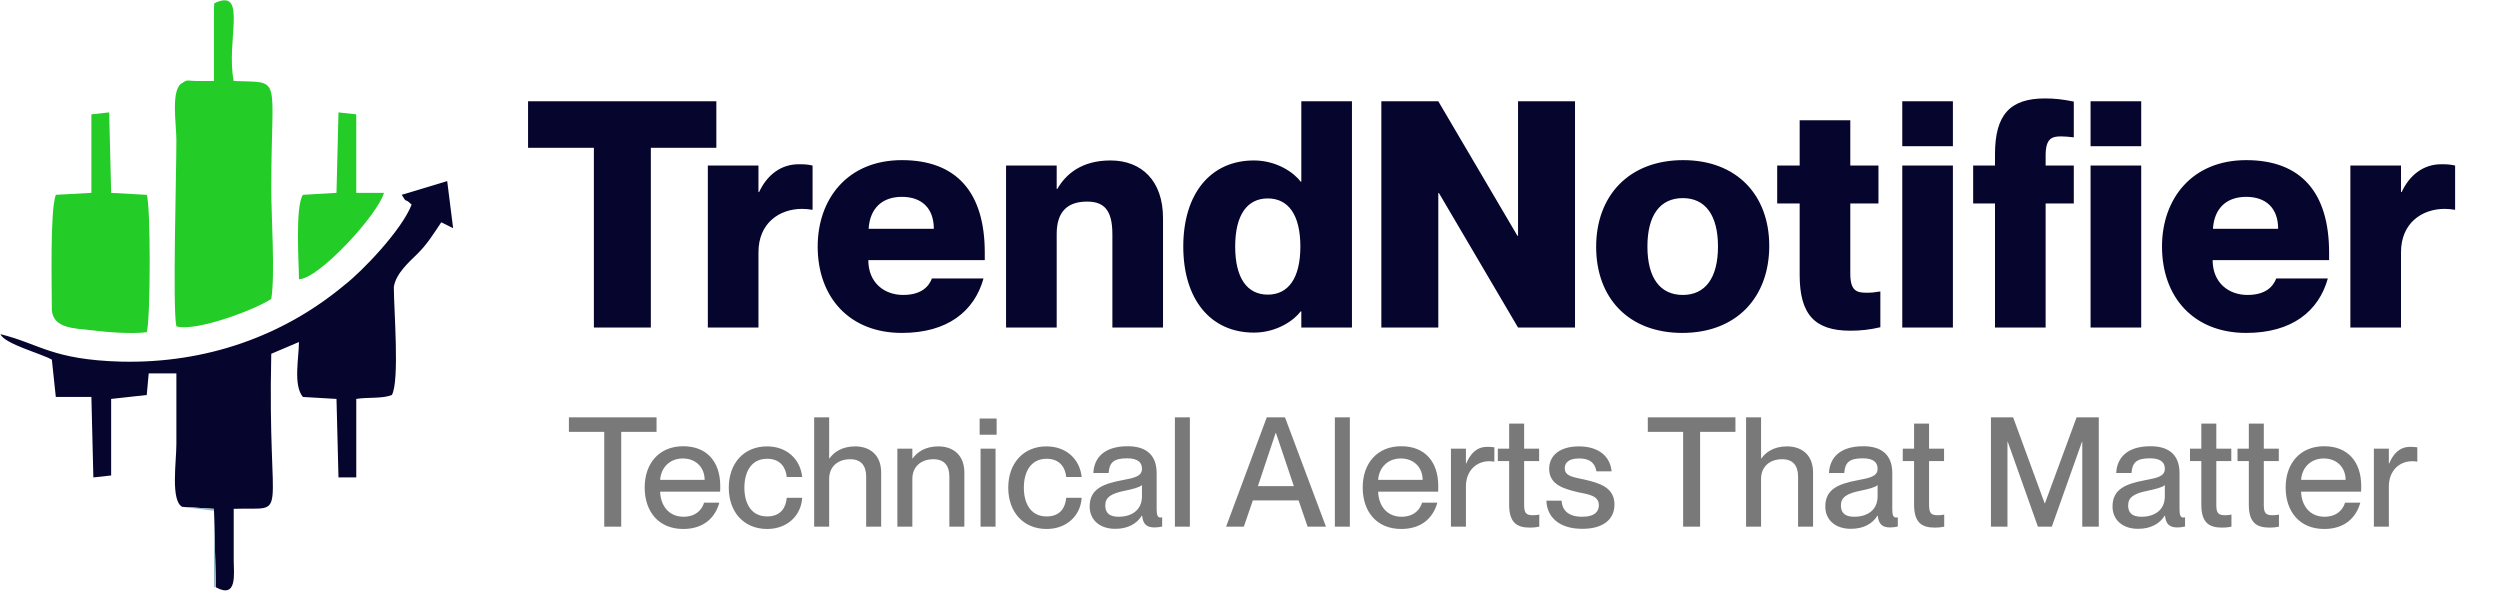
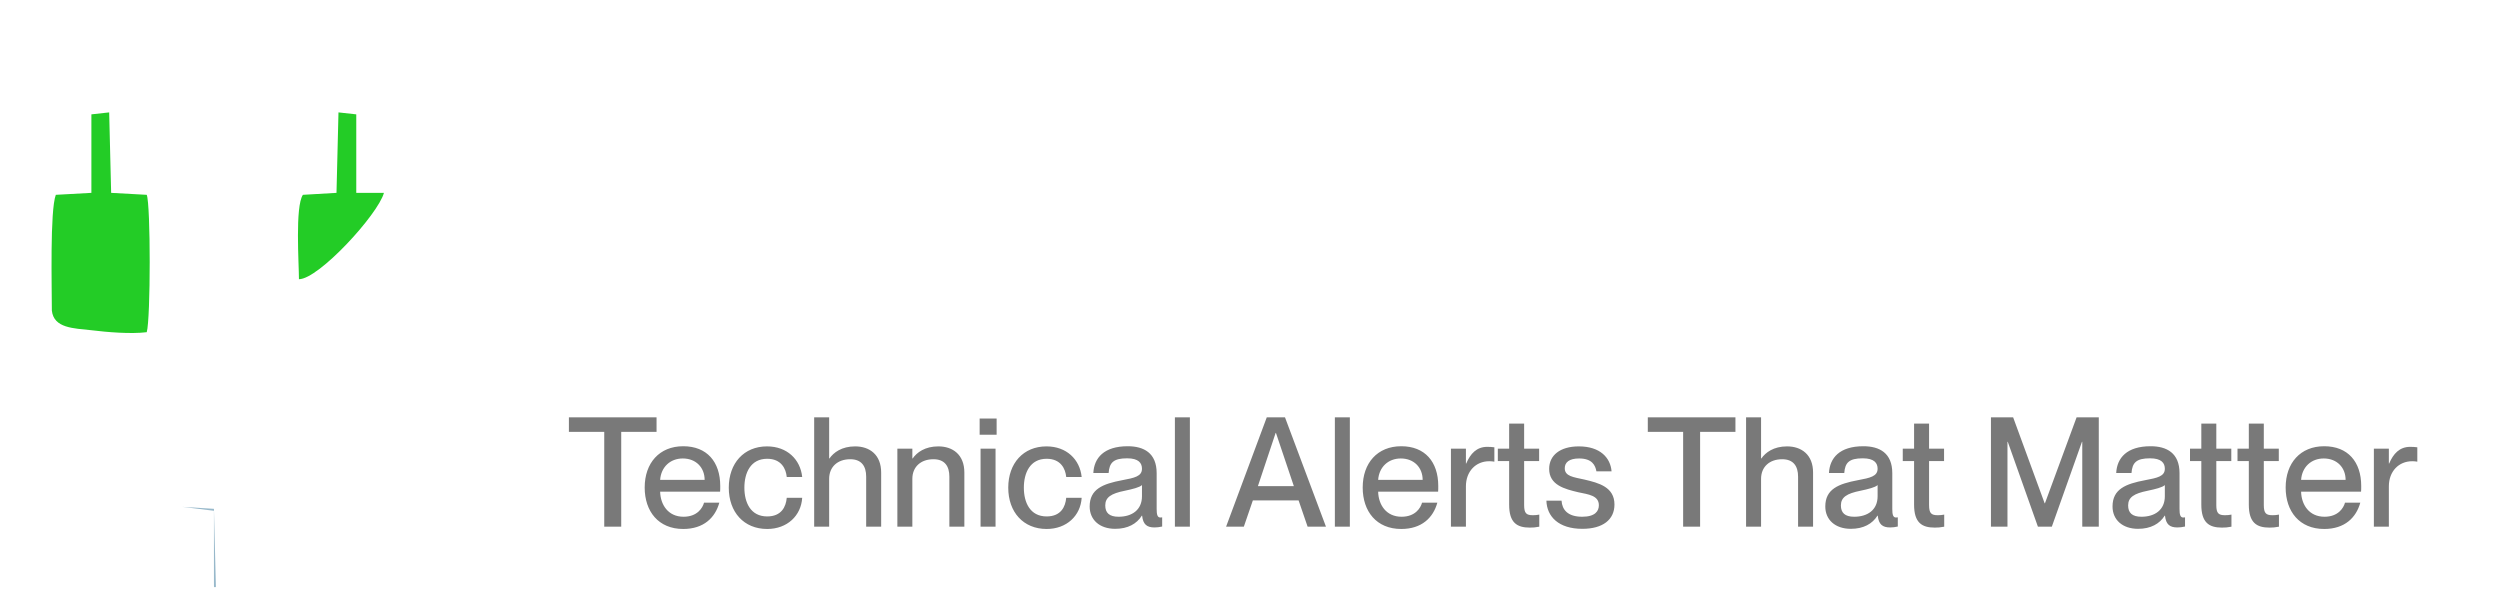
<svg xmlns="http://www.w3.org/2000/svg" width="237" height="57" viewBox="0 0 237 57" fill="none">
  <g clip-path="url(#clip0_2078_1007)">
-     <path fill-rule="evenodd" clip-rule="evenodd" d="M17.284 48.051L20.282 48.237L20.469 55.679C22.531 56.795 22.156 54.376 22.156 53.074C22.156 51.4 22.156 49.911 22.156 48.237C27.59 48.051 25.341 49.911 25.716 33.539L28.34 32.423C28.34 33.911 27.778 36.516 28.715 37.632L31.9 37.818L32.088 45.26H33.774V37.818C34.898 37.632 36.21 37.818 37.147 37.446C37.897 36.144 37.335 29.26 37.335 27.213C37.522 25.911 38.834 24.795 39.583 24.051C40.52 23.12 41.082 22.19 41.832 21.074L42.956 21.632L42.394 17.167L38.084 18.469C38.646 19.4 38.272 18.655 39.021 19.4C38.084 21.818 34.336 25.725 32.65 27.027C26.841 31.865 19.532 34.469 11.475 34.283C4.916 34.097 3.791 32.609 0.044 31.679C0.418 32.609 3.979 33.539 4.916 34.097L5.291 37.632H8.664L8.851 45.26L10.537 45.074V37.818L13.911 37.446L14.098 35.4H16.721C16.721 37.632 16.721 39.865 16.721 42.097C16.721 43.772 16.159 47.493 17.284 48.051Z" fill="#05052D" />
-     <path fill-rule="evenodd" clip-rule="evenodd" d="M17.284 7.865C16.159 8.423 16.721 11.772 16.721 13.26C16.721 16.795 16.347 29.26 16.721 30.934C18.595 31.492 24.405 29.26 25.716 28.33C26.091 26.097 25.716 20.516 25.716 17.911C25.716 6.934 26.841 7.865 22.156 7.679C21.406 3.958 23.468 -1.066 20.469 0.237C20.282 0.423 20.282 -0.135 20.282 1.911V7.679C19.72 7.679 19.345 7.679 18.783 7.679C17.659 7.679 17.846 7.492 17.284 7.865Z" fill="#23CC26" />
-     <path fill-rule="evenodd" clip-rule="evenodd" d="M5.291 18.469C4.728 19.958 4.916 27.213 4.916 29.446C5.103 31.12 6.977 31.12 8.664 31.306C10.163 31.492 12.411 31.678 13.911 31.492C14.285 30.19 14.285 19.399 13.911 18.469L10.537 18.283L10.35 10.655L8.664 10.841V18.283L5.291 18.469Z" fill="#23CC26" />
+     <path fill-rule="evenodd" clip-rule="evenodd" d="M5.291 18.469C4.728 19.958 4.916 27.213 4.916 29.446C5.103 31.12 6.977 31.12 8.664 31.306C10.163 31.492 12.411 31.678 13.911 31.492C14.285 30.19 14.285 19.399 13.911 18.469L10.537 18.283L10.35 10.655L8.664 10.841V18.283Z" fill="#23CC26" />
    <path fill-rule="evenodd" clip-rule="evenodd" d="M31.9 18.283L28.715 18.469C27.965 19.585 28.34 24.981 28.34 26.469C30.214 26.469 35.836 20.33 36.398 18.283H33.774V10.841L32.088 10.655L31.9 18.283Z" fill="#23CC26" />
    <path fill-rule="evenodd" clip-rule="evenodd" d="M20.469 55.679L20.282 48.237L17.284 48.051L20.282 48.423V55.12C20.282 56.051 20.282 55.493 20.469 55.679Z" fill="#97B8CA" />
  </g>
-   <path d="M61.7 31.051H56.3V14.011H50.06V9.601H67.91V14.011H61.7V31.051ZM75.712 15.571C76.132 15.571 76.492 15.571 77.032 15.691V19.891C76.642 19.831 76.372 19.801 76.042 19.801C73.882 19.801 71.902 21.151 71.902 23.911V31.051H67.102V15.691H71.902V18.211H71.962C72.712 16.591 74.032 15.571 75.712 15.571ZM93.356 23.941V24.661H82.316C82.316 26.791 83.816 27.961 85.616 27.961C87.326 27.961 88.046 27.181 88.346 26.401H93.236C92.366 29.521 89.816 31.561 85.496 31.561C80.516 31.561 77.516 28.171 77.516 23.371C77.516 18.871 80.336 15.181 85.496 15.181C90.716 15.181 93.356 18.271 93.356 23.941ZM82.346 21.691H88.526C88.526 19.711 87.356 18.661 85.496 18.661C83.666 18.661 82.466 19.711 82.346 21.691ZM105.274 15.211C108.244 15.211 110.254 17.161 110.254 20.671V31.051H105.454V22.201C105.454 19.891 104.644 19.111 103.054 19.111C101.224 19.111 100.174 20.041 100.174 22.171V31.051H95.374V15.691H100.174V17.911H100.234C101.044 16.501 102.544 15.211 105.274 15.211ZM123.365 17.221V9.601H128.165V31.051H123.365V29.521H123.305C122.705 30.331 121.085 31.531 118.865 31.531C114.785 31.531 112.175 28.411 112.175 23.371C112.175 18.331 114.785 15.211 118.865 15.211C121.085 15.211 122.705 16.411 123.305 17.221H123.365ZM120.185 27.931C122.135 27.931 123.275 26.371 123.275 23.371C123.275 20.371 122.135 18.811 120.185 18.811C118.235 18.811 117.095 20.371 117.095 23.371C117.095 26.371 118.235 27.931 120.185 27.931ZM136.351 31.051H130.951V9.601H136.351L143.851 22.351H143.911V9.601H149.311V31.051H143.911L136.411 18.301H136.351V31.051ZM159.475 31.561C154.405 31.561 151.315 28.261 151.315 23.401C151.315 18.571 154.405 15.181 159.565 15.181C164.635 15.181 167.725 18.481 167.725 23.311C167.725 28.171 164.635 31.561 159.475 31.561ZM159.535 27.961C161.665 27.961 162.865 26.341 162.865 23.371C162.865 20.401 161.665 18.781 159.535 18.781C157.375 18.781 156.175 20.401 156.175 23.371C156.175 26.341 157.375 27.961 159.535 27.961ZM176.968 27.751C177.418 27.751 177.688 27.721 178.258 27.631V31.021C177.238 31.261 176.368 31.351 175.408 31.351C172.048 31.351 170.608 29.821 170.608 26.071V19.291H168.478V15.691H170.608V11.401H175.408V15.691H178.078V19.291H175.408V25.951C175.408 27.601 176.038 27.751 176.968 27.751ZM185.135 13.861H180.335V9.601H185.135V13.861ZM185.135 31.051H180.335V15.691H185.135V31.051ZM189.126 15.691V14.611C189.126 10.861 190.566 9.331 193.866 9.331C194.766 9.331 195.576 9.421 196.596 9.631V13.021C196.026 12.961 195.786 12.931 195.396 12.931C194.556 12.931 193.926 13.081 193.926 14.731V15.691H196.596V19.291H193.926V31.051H189.126V19.291H187.056V15.691H189.126ZM198.186 13.861V9.601H202.986V13.861H198.186ZM202.986 31.051H198.186V15.691H202.986V31.051ZM220.798 23.941V24.661H209.758C209.758 26.791 211.258 27.961 213.058 27.961C214.768 27.961 215.488 27.181 215.788 26.401H220.678C219.808 29.521 217.258 31.561 212.938 31.561C207.958 31.561 204.958 28.171 204.958 23.371C204.958 18.871 207.778 15.181 212.938 15.181C218.158 15.181 220.798 18.271 220.798 23.941ZM209.788 21.691H215.968C215.968 19.711 214.798 18.661 212.938 18.661C211.108 18.661 209.908 19.711 209.788 21.691ZM231.425 15.571C231.845 15.571 232.205 15.571 232.745 15.691V19.891C232.355 19.831 232.085 19.801 231.755 19.801C229.595 19.801 227.615 21.151 227.615 23.911V31.051H222.815V15.691H227.615V18.211H227.675C228.425 16.591 229.745 15.571 231.425 15.571Z" fill="#05052D" />
  <path d="M58.892 49.93H57.282V40.94H53.932V39.562H62.241V40.94H58.892V49.93ZM68.279 46.073C68.279 46.276 68.279 46.493 68.265 46.609H62.581C62.61 47.842 63.335 48.987 64.799 48.987C66.104 48.987 66.612 48.146 66.742 47.653H68.192C67.801 49.074 66.713 50.147 64.77 50.147C62.421 50.147 61.116 48.48 61.116 46.218C61.116 43.898 62.508 42.303 64.77 42.303C67.018 42.303 68.279 43.782 68.279 46.073ZM62.581 45.493H66.8C66.8 44.333 65.988 43.463 64.727 43.463C63.538 43.463 62.668 44.275 62.581 45.493ZM72.728 50.147C70.524 50.147 69.088 48.552 69.088 46.232C69.088 43.912 70.524 42.317 72.713 42.317C74.613 42.317 75.874 43.55 76.048 45.217H74.584C74.511 44.449 74.076 43.492 72.728 43.492C71.147 43.492 70.567 44.84 70.567 46.232C70.567 47.624 71.147 48.958 72.728 48.958C74.091 48.958 74.511 48.03 74.584 47.189H76.048C75.947 48.886 74.627 50.147 72.728 50.147ZM81.069 42.317C82.432 42.317 83.534 43.1 83.534 44.797V49.93H82.113V45.188C82.113 44.202 81.678 43.535 80.605 43.535C79.387 43.535 78.604 44.275 78.604 45.391V49.93H77.183V39.562H78.604V43.463H78.633C79.024 42.897 79.793 42.317 81.069 42.317ZM88.956 42.317C90.319 42.317 91.421 43.1 91.421 44.797V49.93H90V45.188C90 44.202 89.565 43.535 88.492 43.535C87.274 43.535 86.491 44.275 86.491 45.391V49.93H85.07V42.535H86.491V43.463H86.52C86.912 42.897 87.68 42.317 88.956 42.317ZM94.48 41.215H92.87V39.678H94.48V41.215ZM94.378 49.93H92.957V42.535H94.378V49.93ZM99.221 50.147C97.017 50.147 95.582 48.552 95.582 46.232C95.582 43.912 97.017 42.317 99.207 42.317C101.106 42.317 102.368 43.55 102.542 45.217H101.077C101.005 44.449 100.57 43.492 99.221 43.492C97.641 43.492 97.061 44.84 97.061 46.232C97.061 47.624 97.641 48.958 99.221 48.958C100.584 48.958 101.005 48.03 101.077 47.189H102.542C102.44 48.886 101.121 50.147 99.221 50.147ZM105.721 50.133C104.242 50.133 103.3 49.277 103.3 48.016C103.3 46.363 104.547 45.87 106.388 45.522C107.548 45.304 108.259 45.159 108.259 44.434C108.259 43.898 107.94 43.448 106.852 43.448C105.562 43.448 105.17 43.854 105.098 44.84H103.648C103.72 43.419 104.648 42.303 106.91 42.303C108.433 42.303 109.651 42.941 109.651 44.855V48.248C109.651 48.784 109.723 49.06 109.999 49.06C110.042 49.06 110.086 49.06 110.173 49.045V49.915C109.926 49.973 109.68 50.002 109.448 50.002C108.737 50.002 108.36 49.727 108.273 48.886H108.244C107.766 49.654 106.925 50.133 105.721 50.133ZM106.04 48.987C107.316 48.987 108.259 48.335 108.259 47.044V45.986C108.027 46.203 107.389 46.363 106.635 46.522C105.33 46.783 104.779 47.146 104.779 47.914C104.779 48.61 105.156 48.987 106.04 48.987ZM112.801 49.93H111.38V39.562H112.801V49.93ZM117.915 49.93H116.233L120.09 39.562H121.816L125.702 49.93H123.962L123.106 47.436H118.771L117.915 49.93ZM120.931 41.041L119.249 46.087H122.657L120.96 41.041H120.931ZM127.966 49.93H126.545V39.562H127.966V49.93ZM136.347 46.073C136.347 46.276 136.347 46.493 136.333 46.609H130.649C130.678 47.842 131.403 48.987 132.867 48.987C134.172 48.987 134.68 48.146 134.81 47.653H136.26C135.869 49.074 134.781 50.147 132.838 50.147C130.489 50.147 129.184 48.48 129.184 46.218C129.184 43.898 130.576 42.303 132.838 42.303C135.086 42.303 136.347 43.782 136.347 46.073ZM130.649 45.493H134.868C134.868 44.333 134.056 43.463 132.795 43.463C131.606 43.463 130.736 44.275 130.649 45.493ZM140.984 42.361C141.245 42.361 141.448 42.375 141.666 42.404V43.767C141.492 43.738 141.361 43.724 141.187 43.724C139.897 43.724 138.969 44.695 138.969 46.102V49.93H137.548V42.535H138.969V43.941H138.998C139.389 43.013 139.984 42.361 140.984 42.361ZM145.315 48.842C145.561 48.842 145.677 48.828 145.924 48.784V49.93C145.561 50.002 145.329 50.017 145.025 50.017C143.807 50.017 143.067 49.553 143.067 47.842V43.709H141.994V42.535H143.067V40.157H144.488V42.535H145.909V43.709H144.488V47.885C144.488 48.668 144.706 48.842 145.315 48.842ZM150.006 50.133C147.759 50.133 146.642 48.973 146.599 47.465H148.034C148.092 48.32 148.614 48.987 149.992 48.987C151.239 48.987 151.572 48.436 151.572 47.9C151.572 46.972 150.586 46.87 149.629 46.667C148.339 46.363 146.86 45.986 146.86 44.449C146.86 43.173 147.889 42.317 149.673 42.317C151.703 42.317 152.674 43.405 152.776 44.681H151.34C151.239 44.115 150.934 43.463 149.702 43.463C148.745 43.463 148.339 43.84 148.339 44.391C148.339 45.159 149.165 45.232 150.209 45.464C151.572 45.783 153.051 46.174 153.051 47.827C153.051 49.263 151.949 50.133 150.006 50.133ZM161.17 49.93H159.561V40.94H156.211V39.562H164.52V40.94H161.17V49.93ZM169.414 42.317C170.777 42.317 171.879 43.1 171.879 44.797V49.93H170.458V45.188C170.458 44.202 170.023 43.535 168.95 43.535C167.732 43.535 166.949 44.275 166.949 45.391V49.93H165.528V39.562H166.949V43.463H166.978C167.37 42.897 168.138 42.317 169.414 42.317ZM175.46 50.133C173.981 50.133 173.038 49.277 173.038 48.016C173.038 46.363 174.285 45.87 176.127 45.522C177.287 45.304 177.997 45.159 177.997 44.434C177.997 43.898 177.678 43.448 176.591 43.448C175.3 43.448 174.909 43.854 174.836 44.84H173.386C173.459 43.419 174.387 42.303 176.649 42.303C178.171 42.303 179.389 42.941 179.389 44.855V48.248C179.389 48.784 179.462 49.06 179.737 49.06C179.781 49.06 179.824 49.06 179.911 49.045V49.915C179.665 49.973 179.418 50.002 179.186 50.002C178.476 50.002 178.099 49.727 178.012 48.886H177.983C177.504 49.654 176.663 50.133 175.46 50.133ZM175.779 48.987C177.055 48.987 177.997 48.335 177.997 47.044V45.986C177.765 46.203 177.127 46.363 176.373 46.522C175.068 46.783 174.517 47.146 174.517 47.914C174.517 48.61 174.894 48.987 175.779 48.987ZM183.703 48.842C183.949 48.842 184.065 48.828 184.312 48.784V49.93C183.949 50.002 183.717 50.017 183.413 50.017C182.195 50.017 181.455 49.553 181.455 47.842V43.709H180.382V42.535H181.455V40.157H182.876V42.535H184.297V43.709H182.876V47.885C182.876 48.668 183.094 48.842 183.703 48.842ZM190.308 49.93H188.742V39.562H190.845L193.832 47.711H193.861L196.862 39.562H198.965V49.93H197.399V41.882H197.37L194.513 49.93H193.194L190.337 41.882H190.308V49.93ZM202.69 50.133C201.211 50.133 200.268 49.277 200.268 48.016C200.268 46.363 201.515 45.87 203.357 45.522C204.517 45.304 205.227 45.159 205.227 44.434C205.227 43.898 204.908 43.448 203.821 43.448C202.53 43.448 202.139 43.854 202.066 44.84H200.616C200.689 43.419 201.617 42.303 203.879 42.303C205.401 42.303 206.619 42.941 206.619 44.855V48.248C206.619 48.784 206.692 49.06 206.967 49.06C207.011 49.06 207.054 49.06 207.141 49.045V49.915C206.895 49.973 206.648 50.002 206.416 50.002C205.706 50.002 205.329 49.727 205.242 48.886H205.213C204.734 49.654 203.893 50.133 202.69 50.133ZM203.009 48.987C204.285 48.987 205.227 48.335 205.227 47.044V45.986C204.995 46.203 204.357 46.363 203.603 46.522C202.298 46.783 201.747 47.146 201.747 47.914C201.747 48.61 202.124 48.987 203.009 48.987ZM210.933 48.842C211.179 48.842 211.295 48.828 211.542 48.784V49.93C211.179 50.002 210.947 50.017 210.643 50.017C209.425 50.017 208.685 49.553 208.685 47.842V43.709H207.612V42.535H208.685V40.157H210.106V42.535H211.527V43.709H210.106V47.885C210.106 48.668 210.324 48.842 210.933 48.842ZM215.436 48.842C215.682 48.842 215.798 48.828 216.045 48.784V49.93C215.682 50.002 215.45 50.017 215.146 50.017C213.928 50.017 213.188 49.553 213.188 47.842V43.709H212.115V42.535H213.188V40.157H214.609V42.535H216.03V43.709H214.609V47.885C214.609 48.668 214.827 48.842 215.436 48.842ZM223.843 46.073C223.843 46.276 223.843 46.493 223.828 46.609H218.144C218.173 47.842 218.898 48.987 220.363 48.987C221.668 48.987 222.175 48.146 222.306 47.653H223.756C223.364 49.074 222.277 50.147 220.334 50.147C217.985 50.147 216.68 48.48 216.68 46.218C216.68 43.898 218.072 42.303 220.334 42.303C222.581 42.303 223.843 43.782 223.843 46.073ZM218.144 45.493H222.364C222.364 44.333 221.552 43.463 220.29 43.463C219.101 43.463 218.231 44.275 218.144 45.493ZM228.48 42.361C228.741 42.361 228.944 42.375 229.161 42.404V43.767C228.987 43.738 228.857 43.724 228.683 43.724C227.392 43.724 226.464 44.695 226.464 46.102V49.93H225.043V42.535H226.464V43.941H226.493C226.885 43.013 227.479 42.361 228.48 42.361Z" fill="#797979" />
  <defs>
    <clipPath id="clip0_2078_1007">
      <rect width="43" height="56" fill="white" transform="translate(0 0.051)" />
    </clipPath>
  </defs>
</svg>